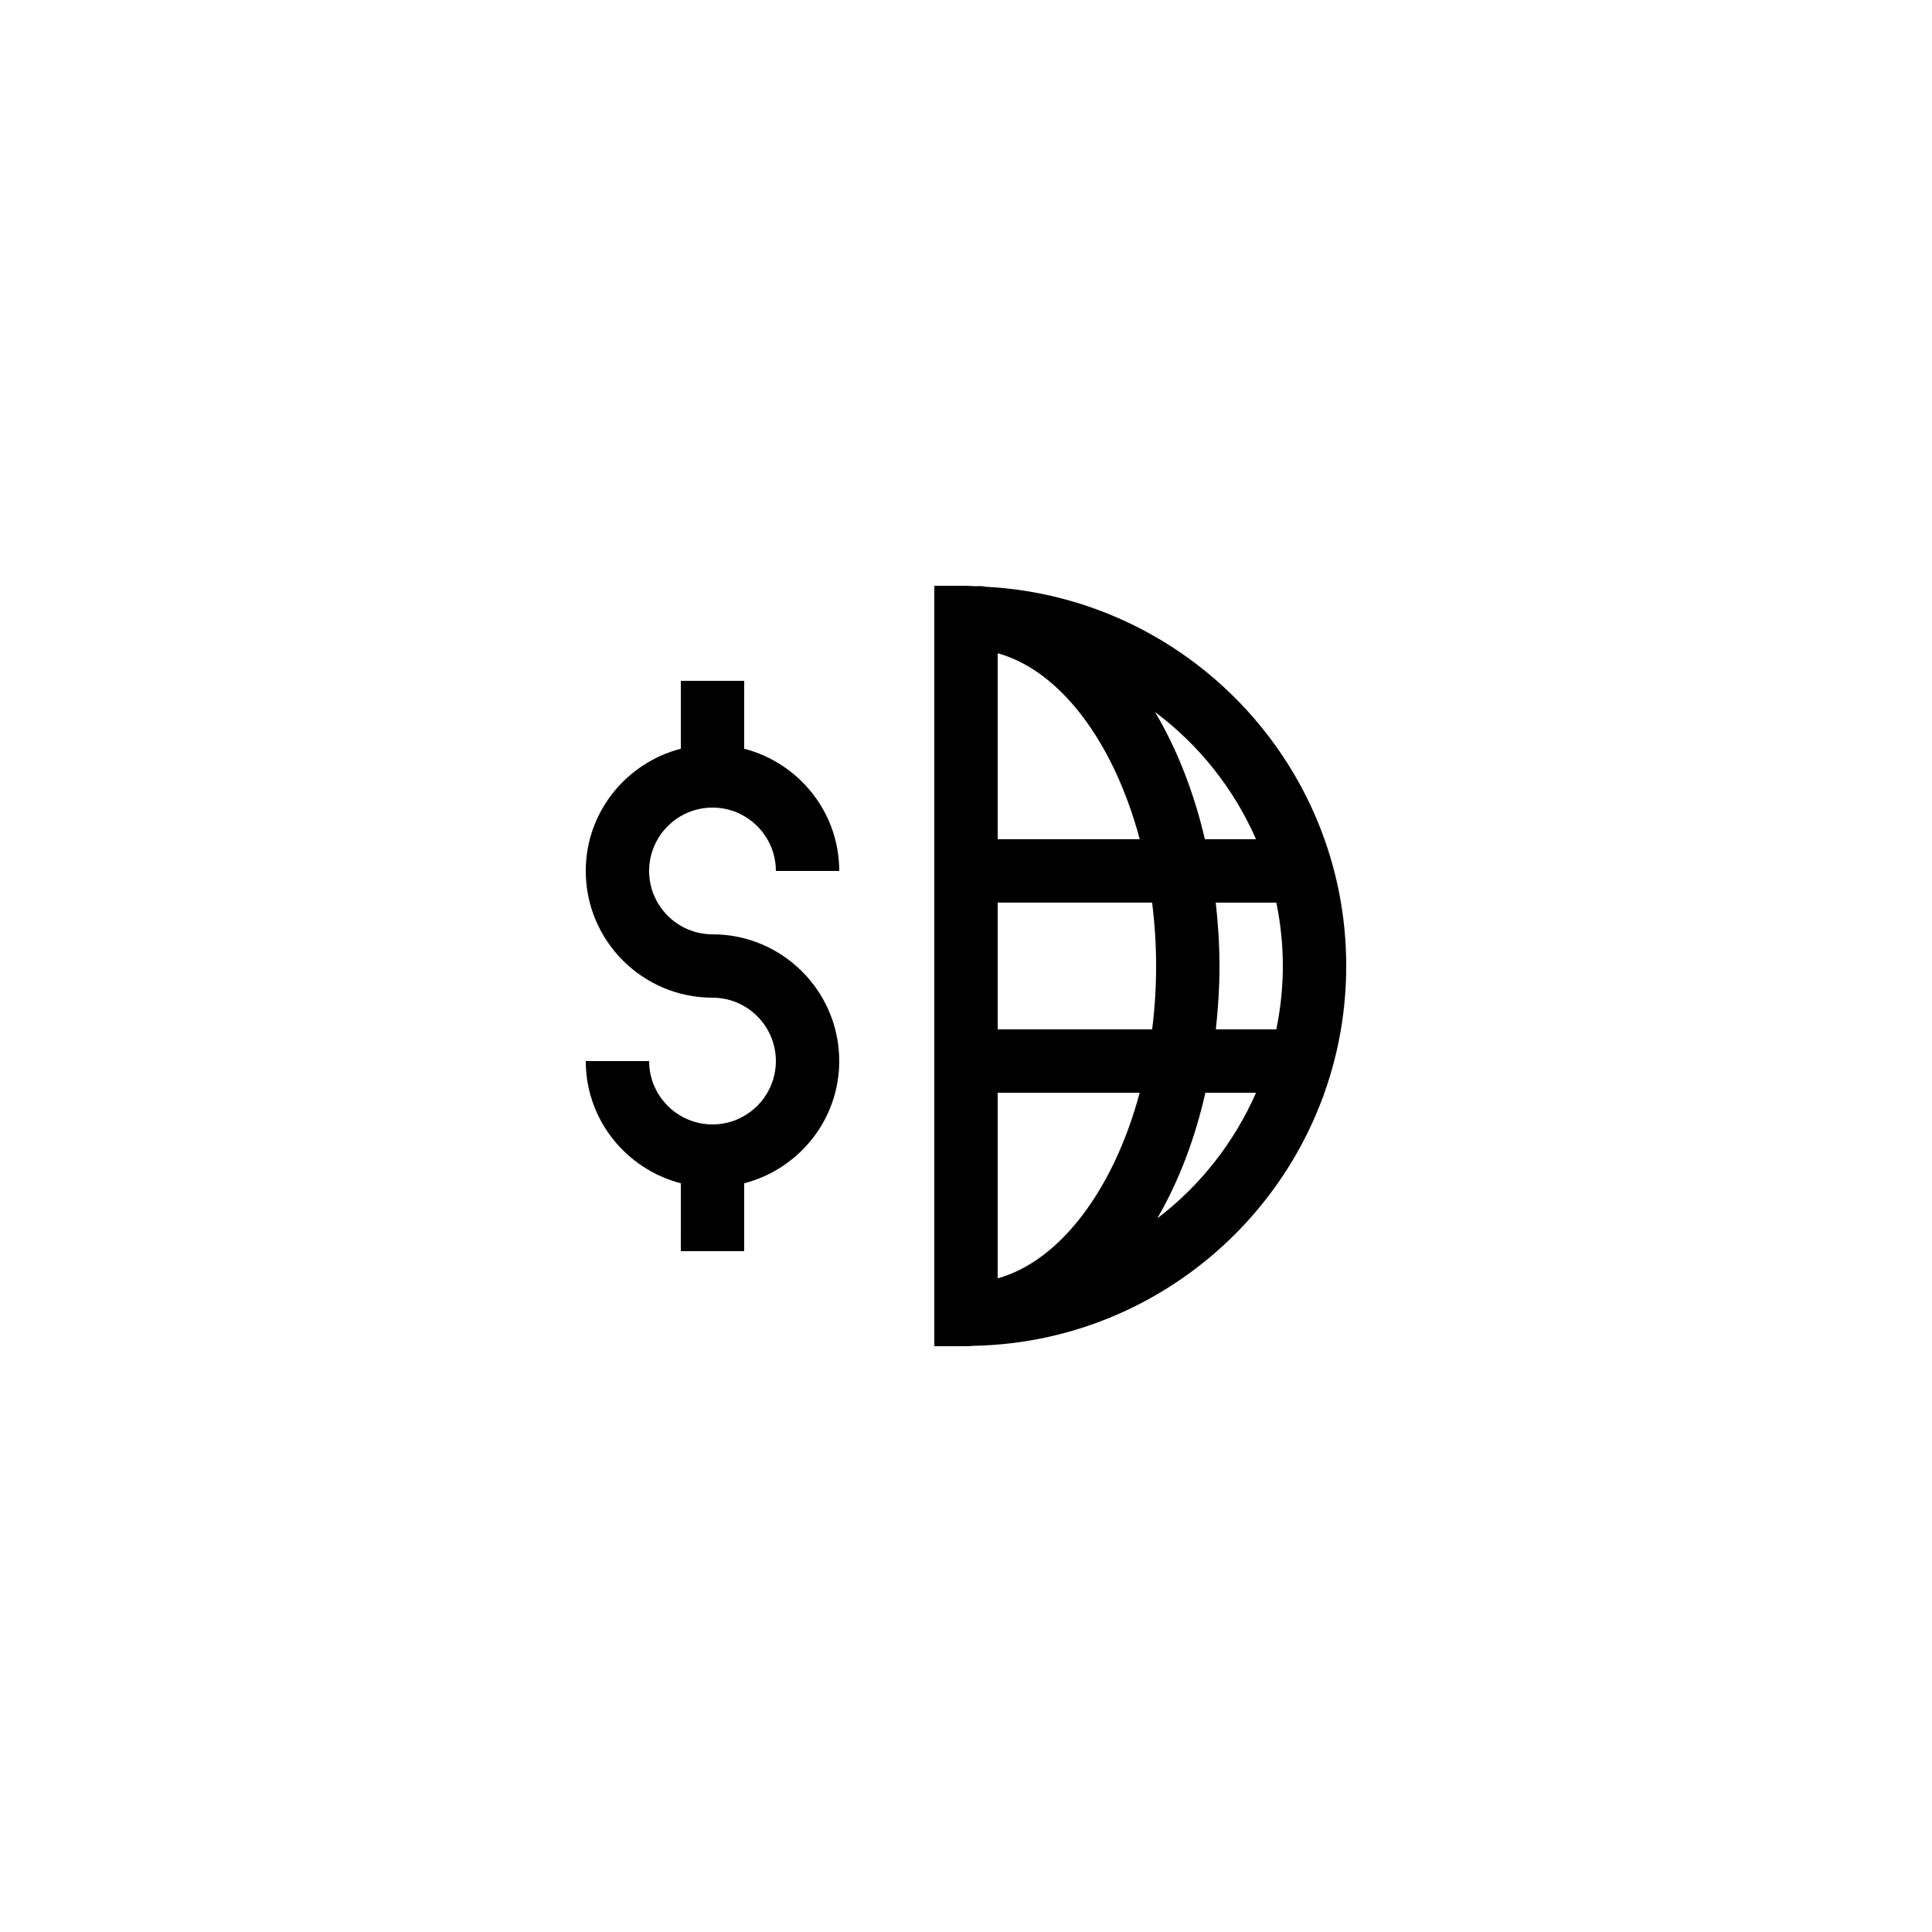
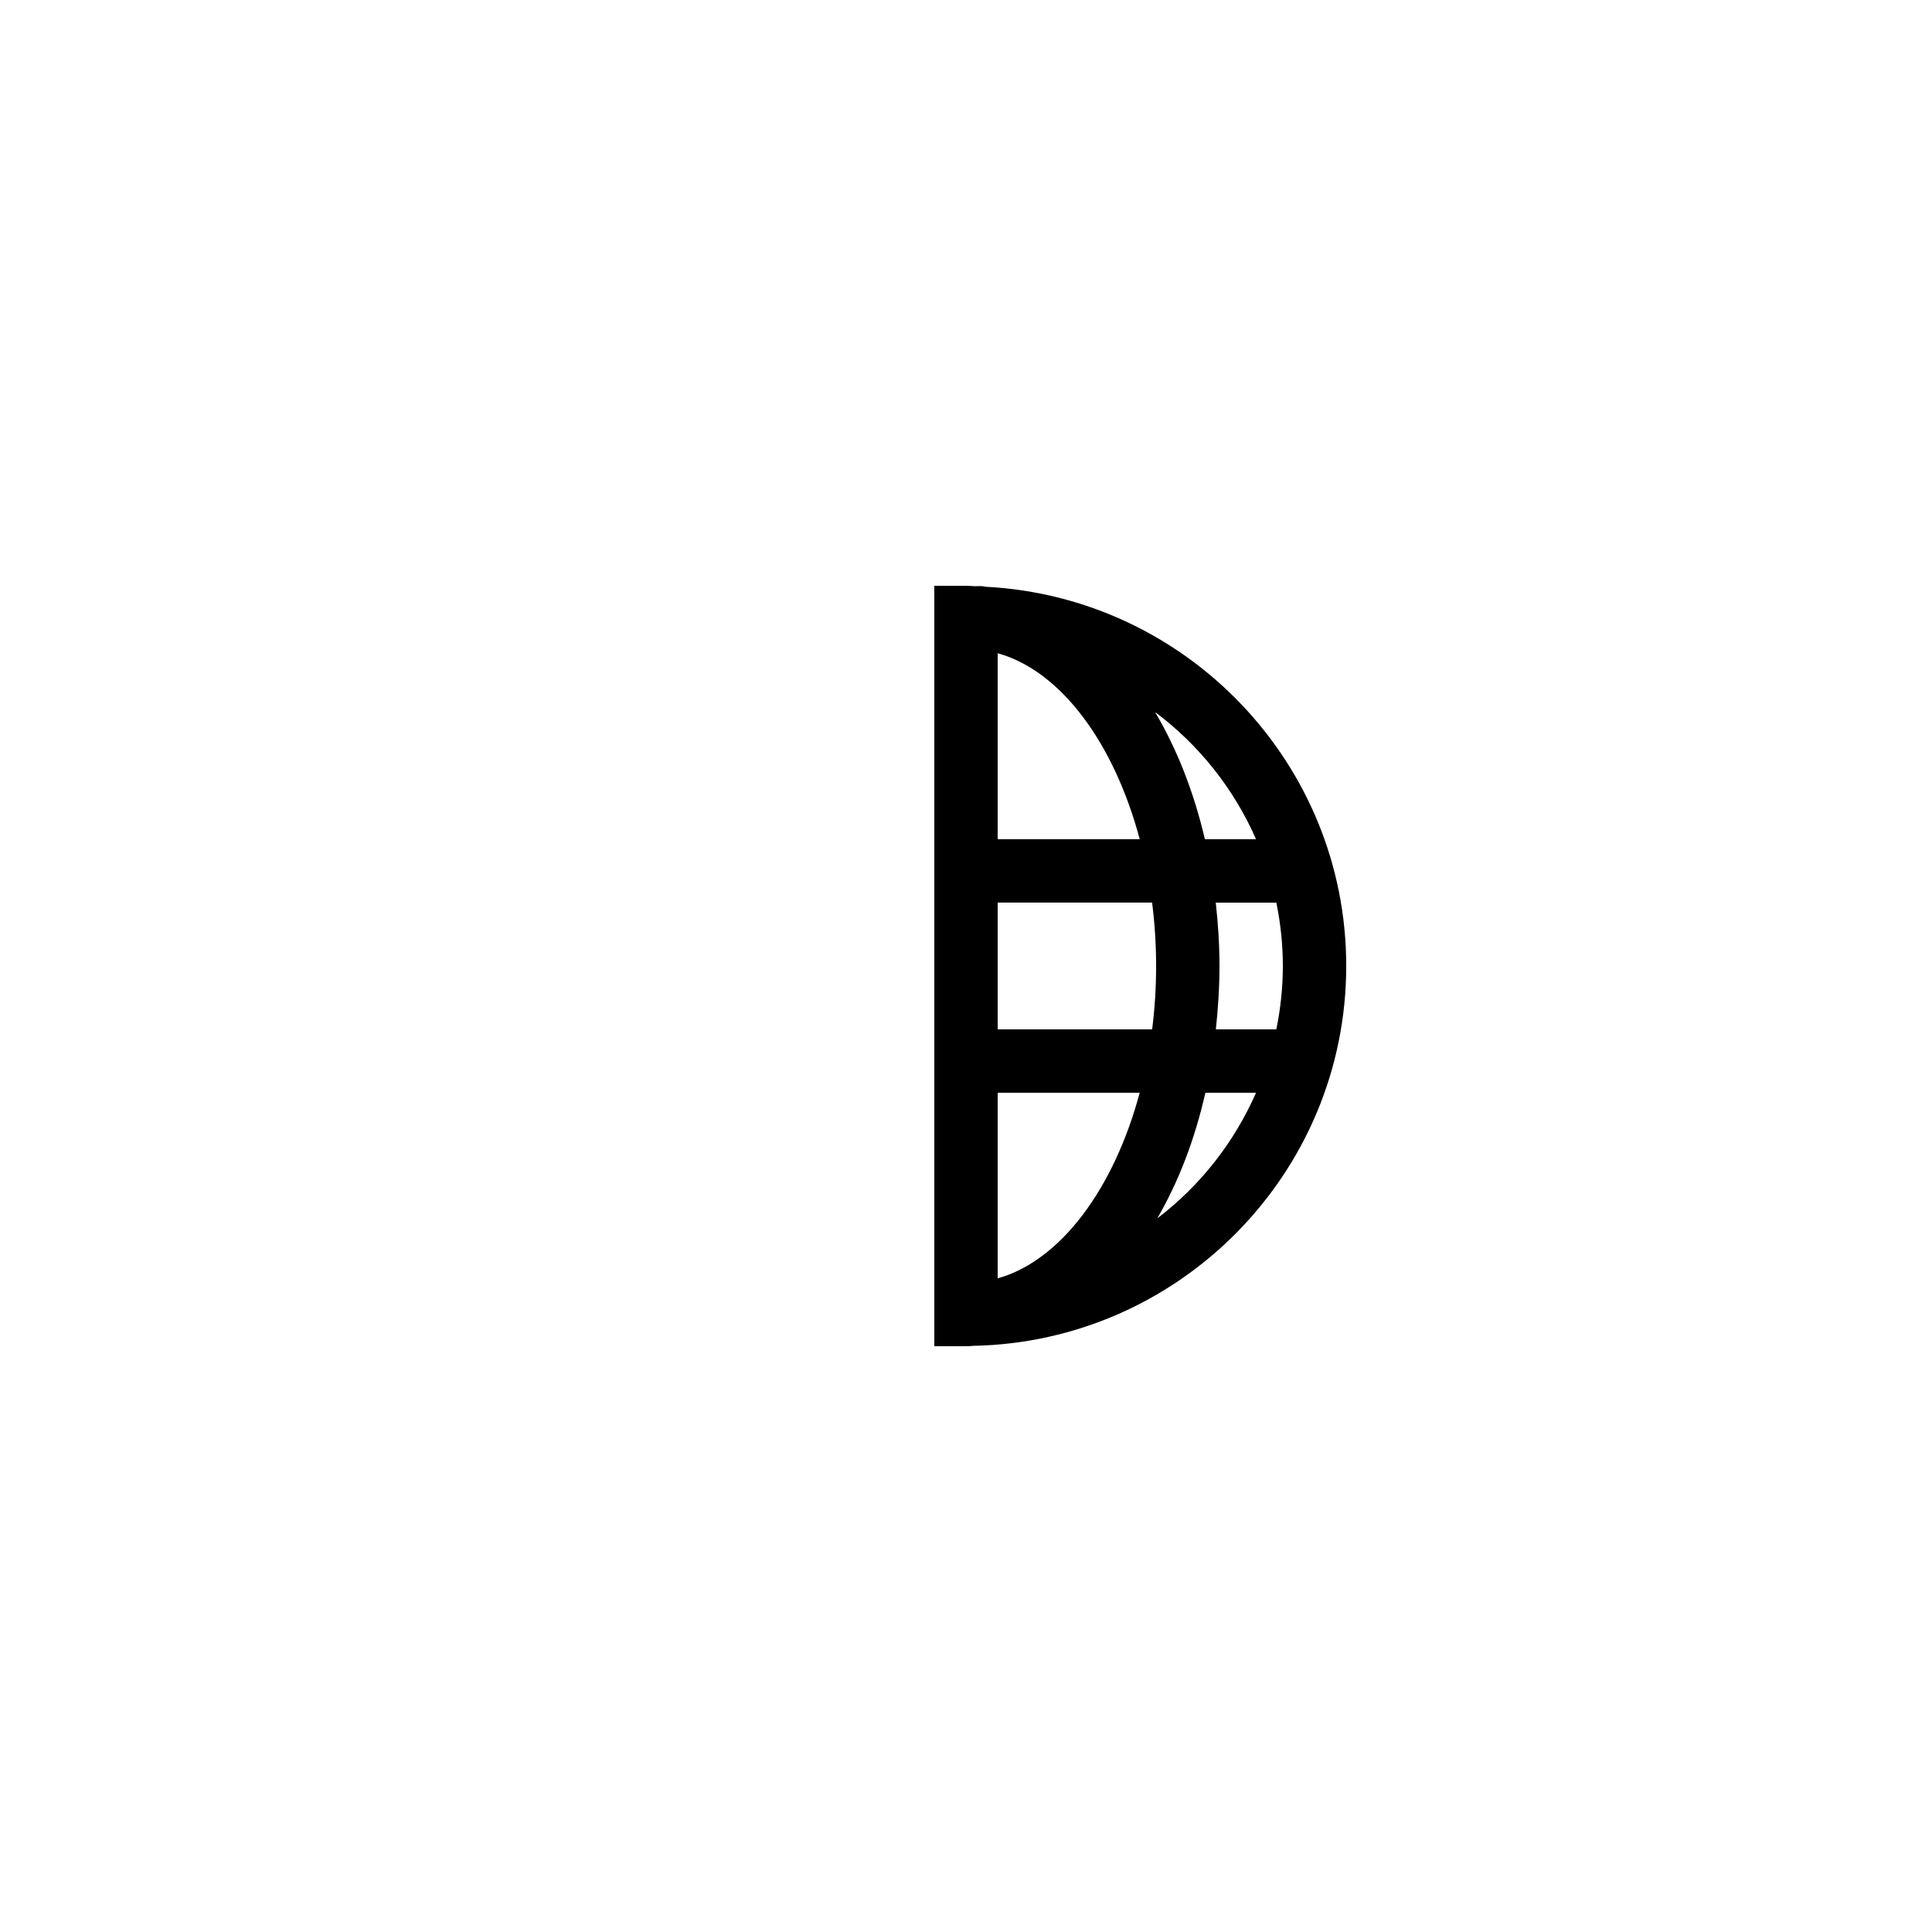
<svg xmlns="http://www.w3.org/2000/svg" fill="#000000" width="800px" height="800px" version="1.1" viewBox="144 144 512 512">
  <g>
    <path d="m401.92 500.66c54.672-1.039 98.844-45.75 98.844-100.66 0-53.789-42.391-97.734-95.5-100.5-0.328-0.035-0.645-0.125-0.973-0.152-0.652-0.059-1.344 0.027-2.023 0-0.762-0.016-1.504-0.113-2.266-0.113h-8.398v201.52h8.398c0.203 0 0.402-0.031 0.605-0.031v0.031c0.445 0 0.871-0.086 1.312-0.098zm48.777-33.785c5.574-9.598 9.926-20.848 12.746-33.293h13.418c-5.789 13.203-14.82 24.672-26.164 33.293zm33.27-66.879c0 5.754-0.617 11.363-1.727 16.793h-16.027c0.586-5.465 0.961-11.043 0.961-16.793 0-5.727-0.379-11.32-0.984-16.793h16.055c1.105 5.43 1.723 11.039 1.723 16.793zm-7.102-33.59h-13.555c-2.93-12.555-7.434-23.973-13.199-33.699 11.613 8.668 20.863 20.277 26.754 33.699zm-68.469-49.289c16.766 4.652 30.867 23.855 37.641 49.289h-37.641zm0 66.082h40.926c0.684 5.449 1.059 11.062 1.059 16.797 0 5.731-0.363 11.348-1.051 16.793h-40.934zm0 50.383h37.633c-6.809 25.449-20.98 44.551-37.633 49.195z" />
-     <path d="m332.82 358.02c9.258 0 16.793 7.535 16.793 16.793h16.793c0-15.605-10.742-28.641-25.191-32.395l0.004-17.988h-16.793v17.984c-14.449 3.758-25.191 16.789-25.191 32.398 0 18.523 15.062 33.586 33.586 33.586 9.258 0 16.793 7.535 16.793 16.793s-7.535 16.793-16.793 16.793c-9.258 0-16.793-7.535-16.793-16.793h-16.793c0 15.605 10.742 28.641 25.191 32.395l-0.004 17.988h16.793v-17.984c14.449-3.754 25.191-16.789 25.191-32.398 0-18.523-15.062-33.586-33.586-33.586-9.258 0-16.793-7.535-16.793-16.793 0-9.258 7.535-16.793 16.793-16.793z" />
  </g>
</svg>